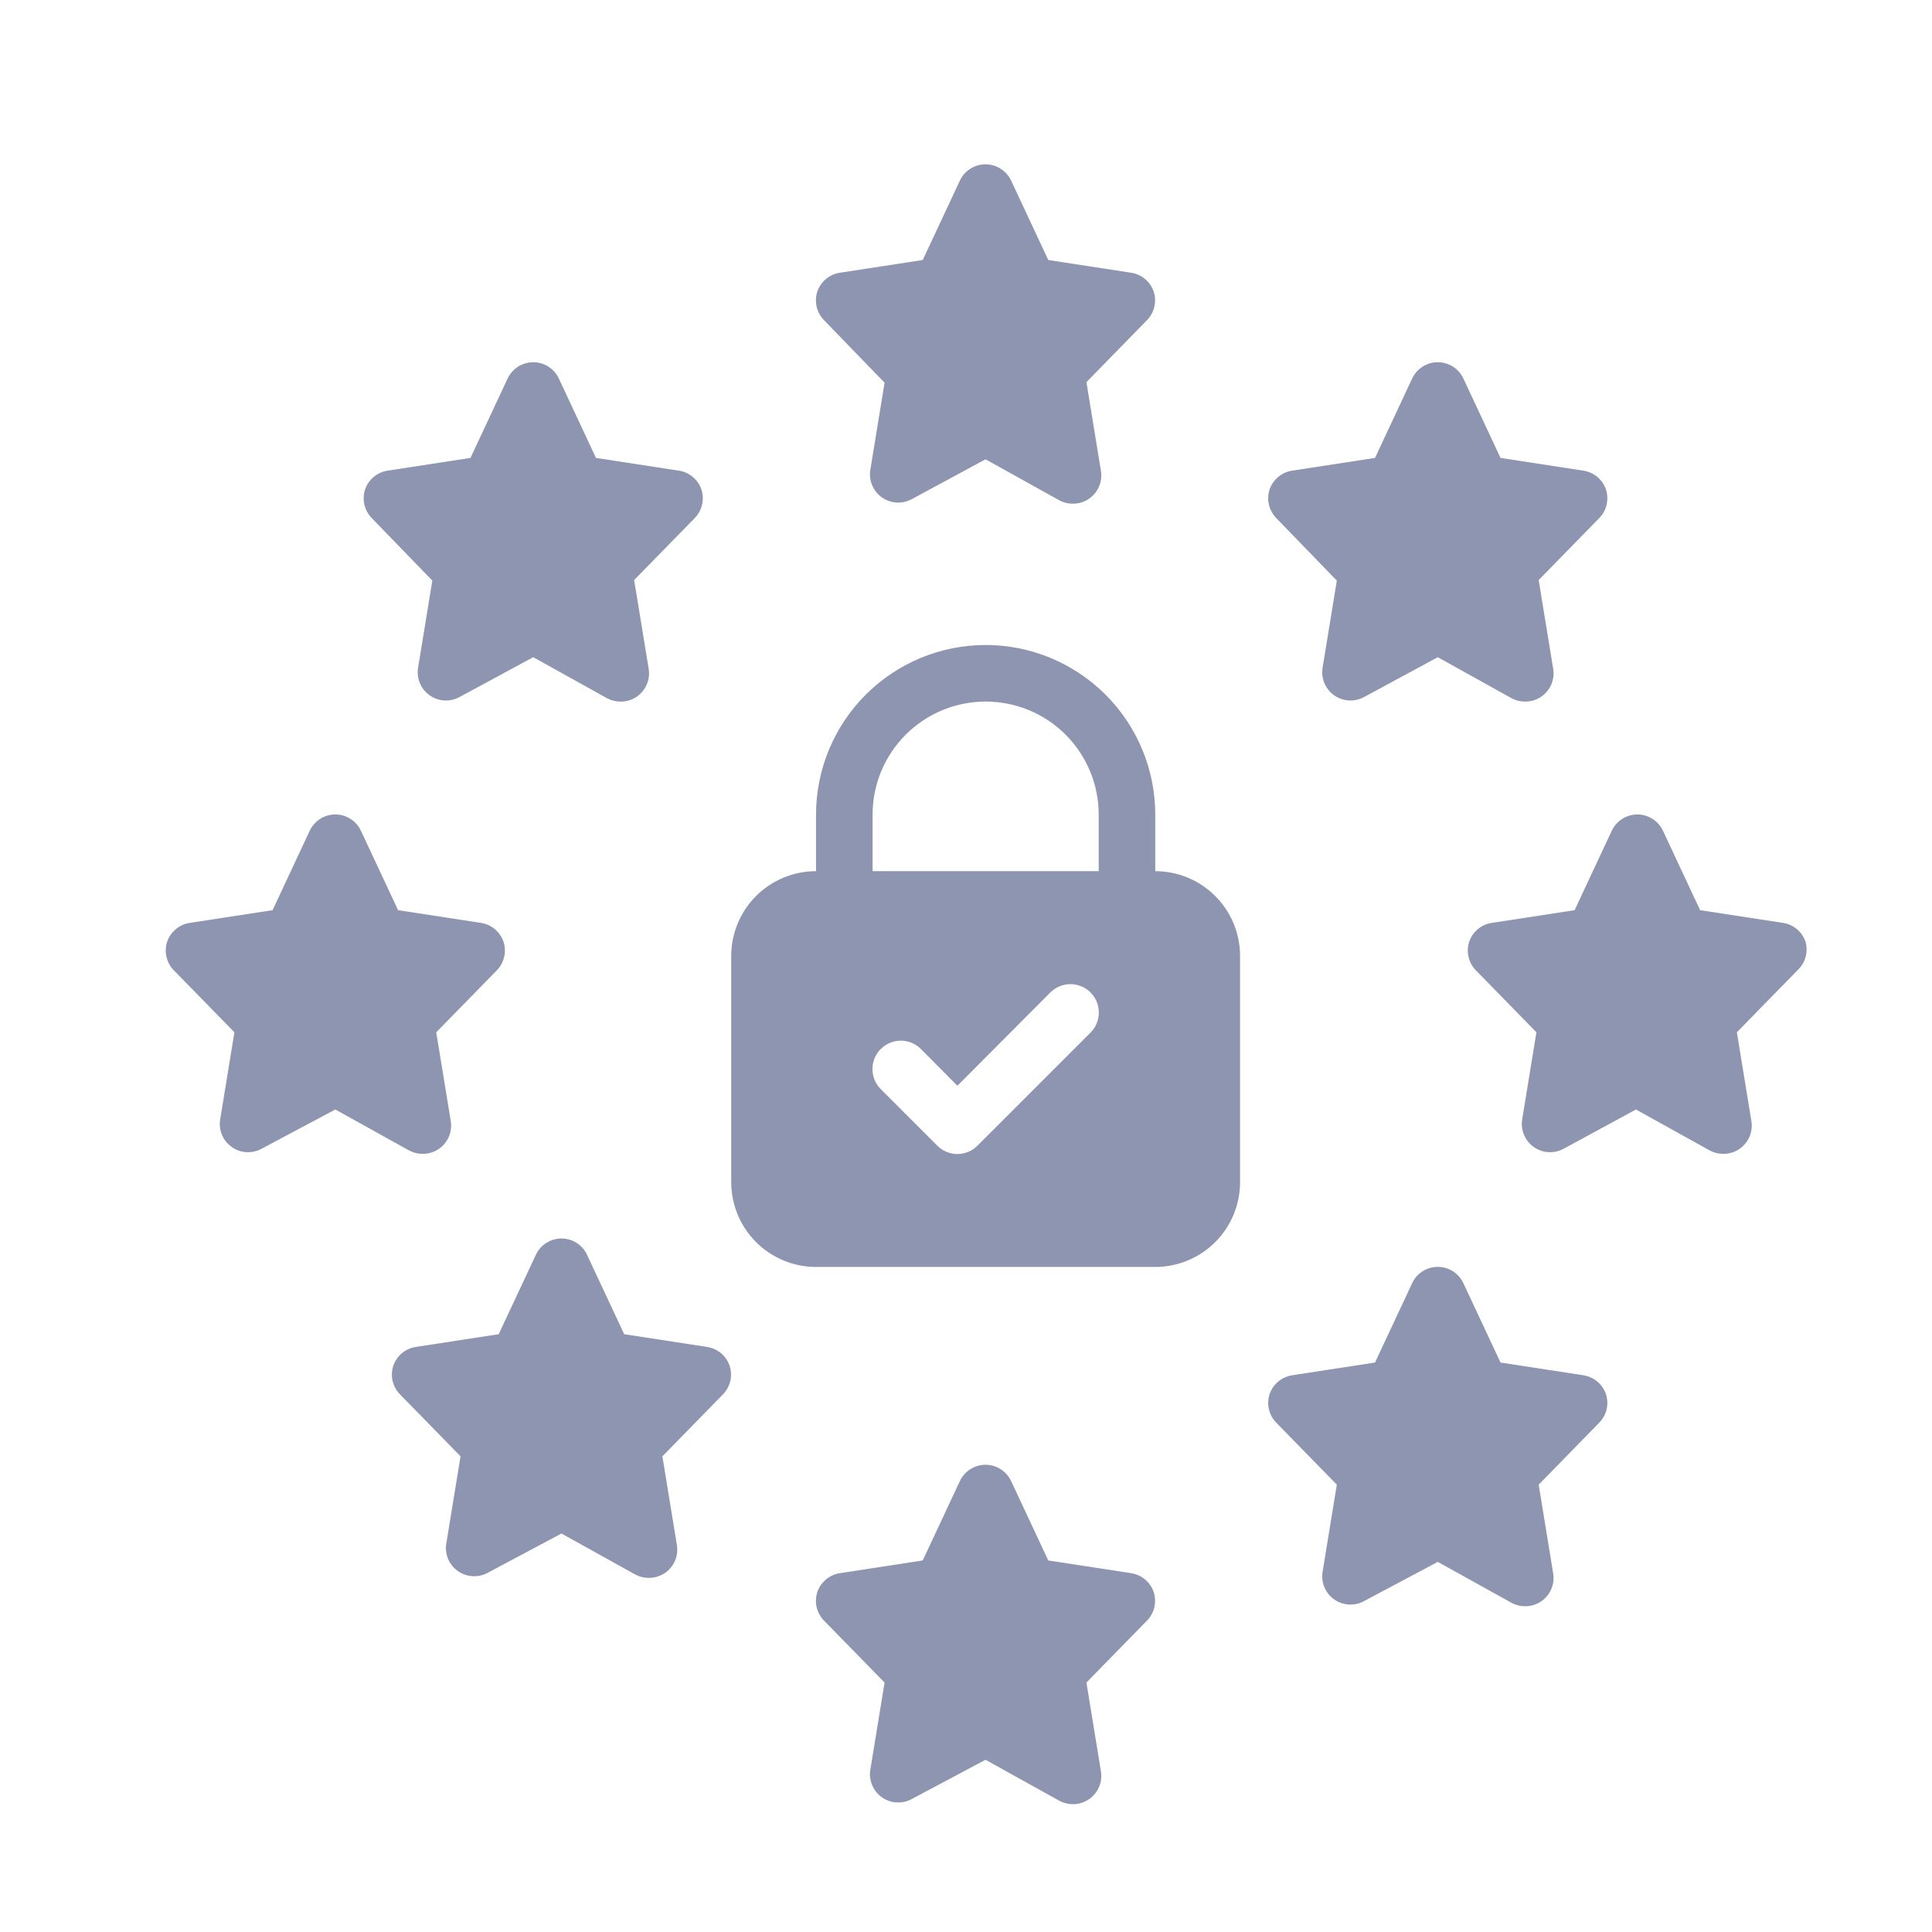
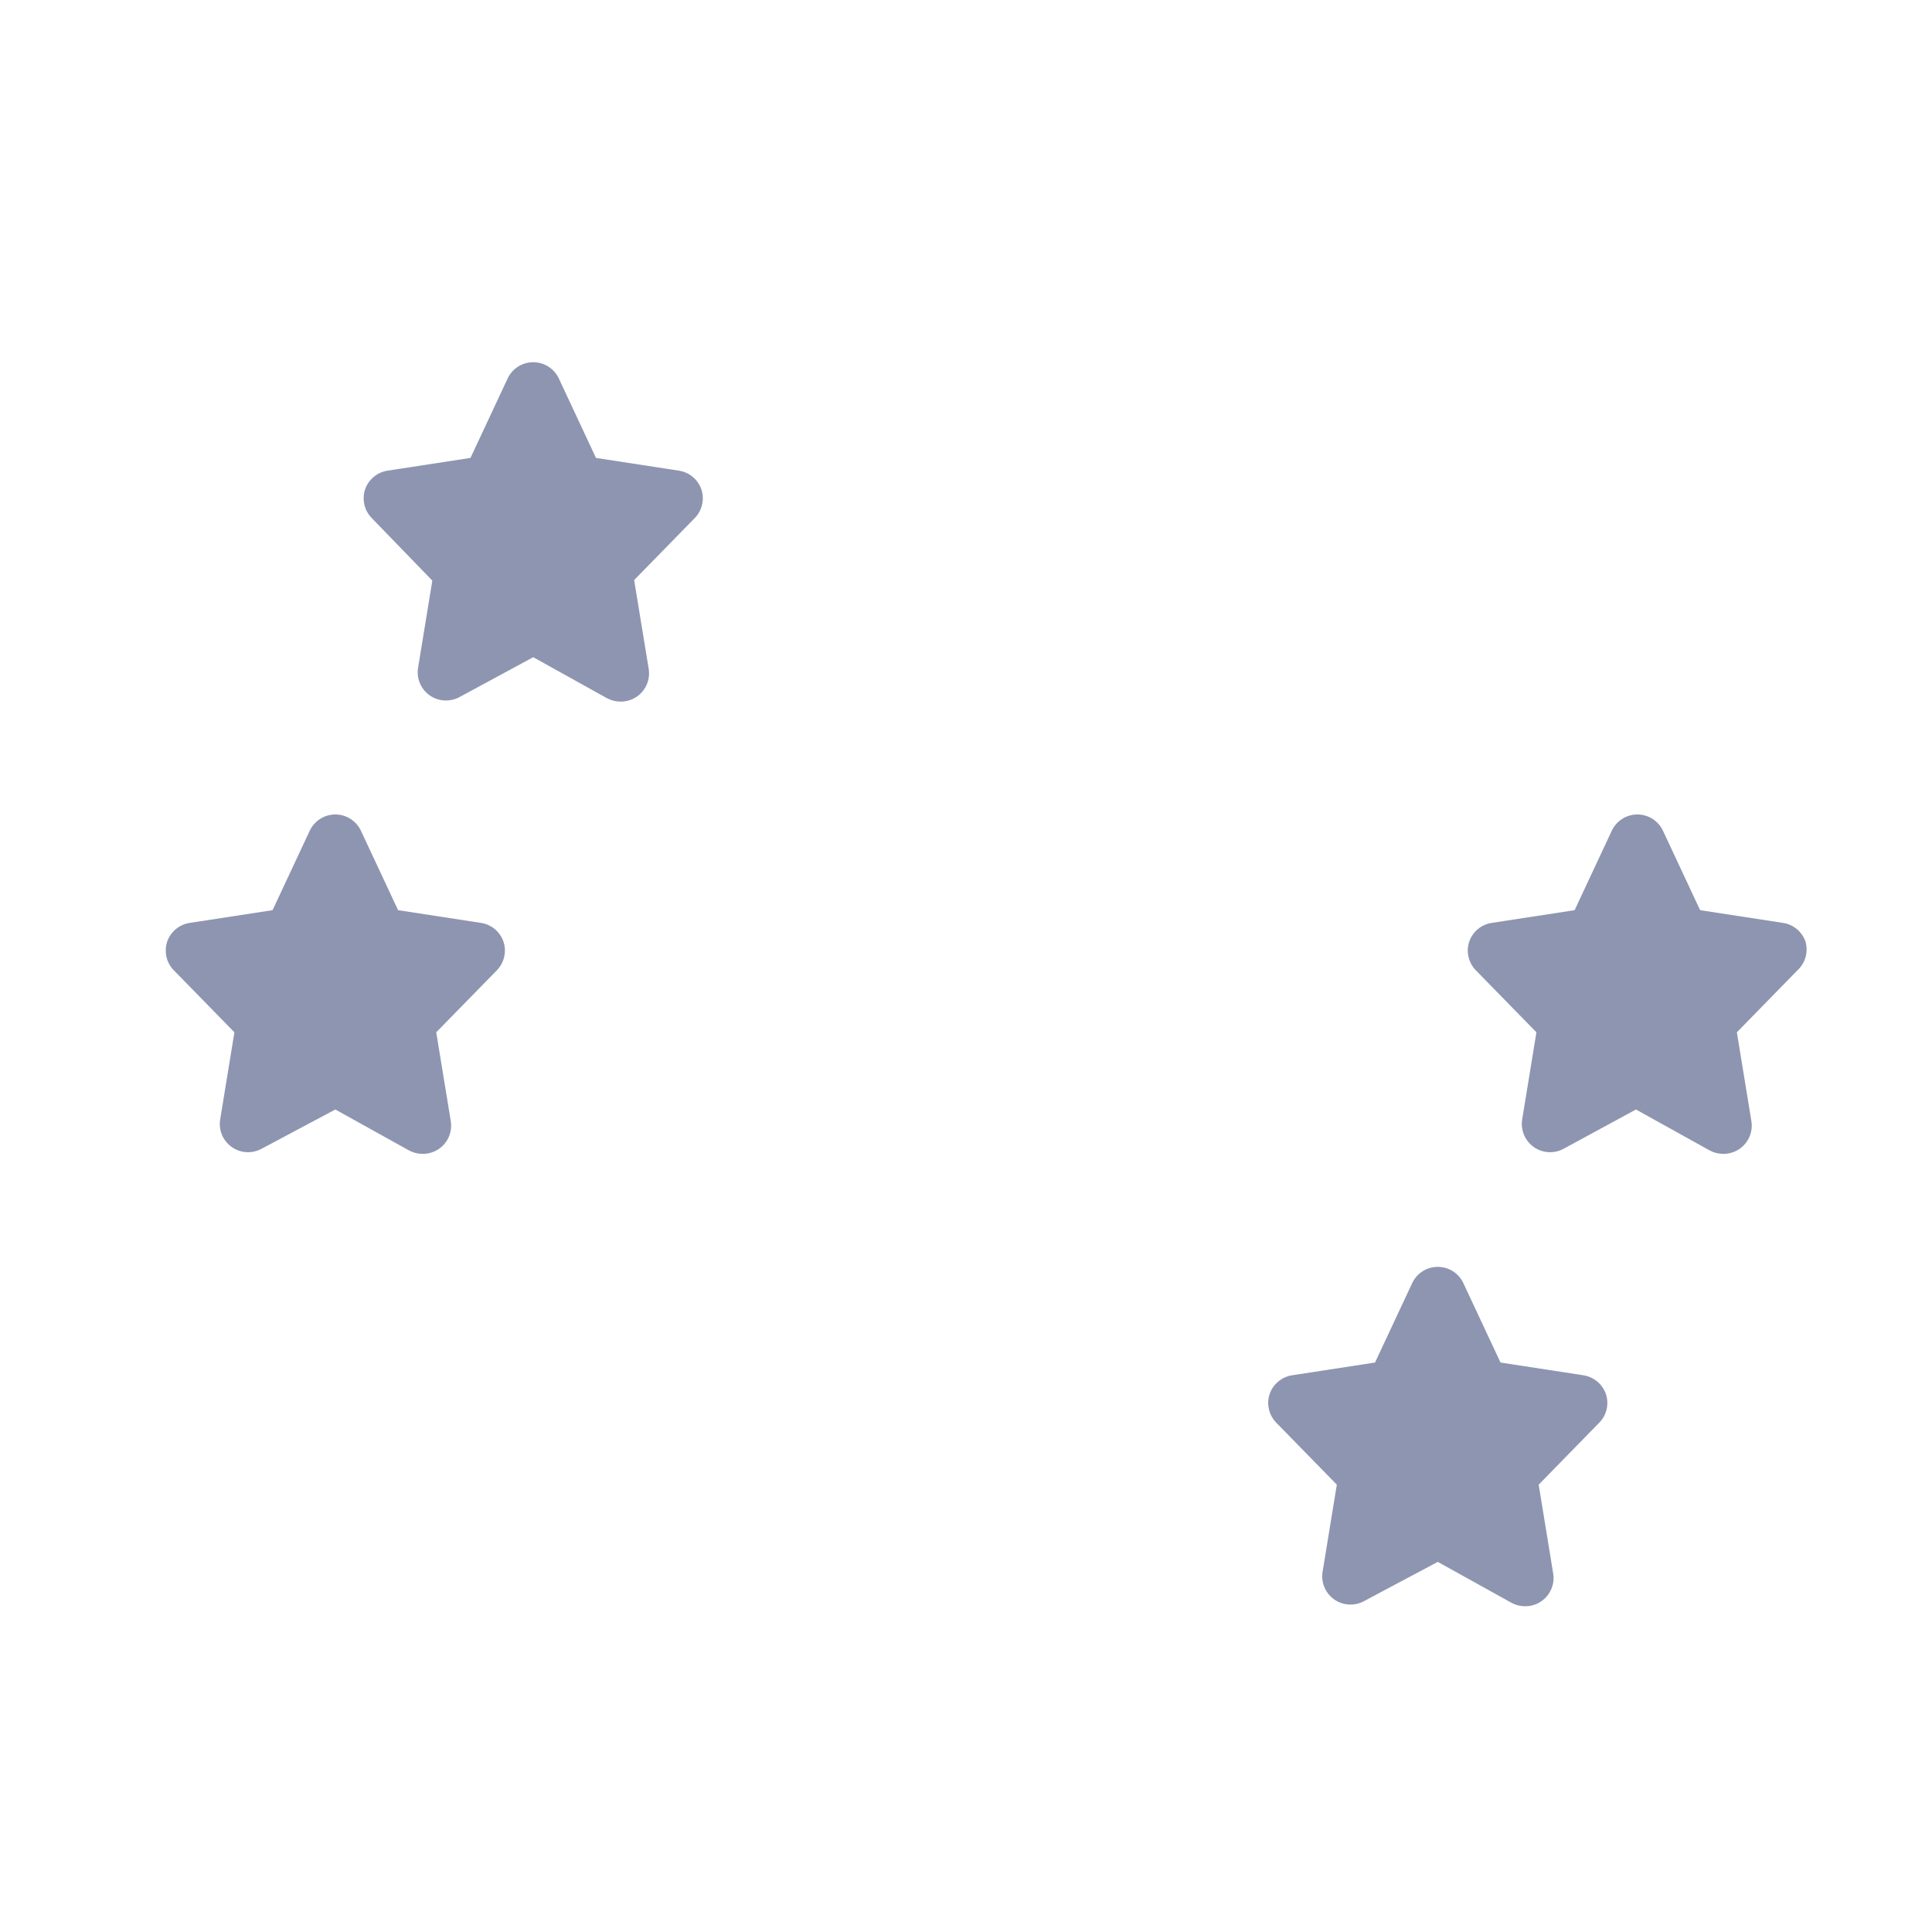
<svg xmlns="http://www.w3.org/2000/svg" width="48" height="48" viewBox="0 0 48 48" fill="none">
-   <path d="M21.977 9.508L21.619 11.699C21.603 11.827 21.623 11.957 21.677 12.075C21.73 12.192 21.814 12.293 21.921 12.365C22.028 12.438 22.152 12.479 22.281 12.486C22.41 12.492 22.538 12.463 22.651 12.402L24.485 11.411L26.318 12.43C26.421 12.486 26.537 12.514 26.655 12.514C26.8 12.515 26.943 12.471 27.062 12.387C27.172 12.31 27.258 12.203 27.309 12.079C27.36 11.954 27.374 11.818 27.35 11.685L26.992 9.494L28.502 7.949C28.59 7.857 28.651 7.744 28.68 7.62C28.708 7.496 28.703 7.367 28.663 7.246C28.622 7.124 28.548 7.015 28.449 6.932C28.35 6.849 28.23 6.795 28.102 6.776L26.044 6.46L25.124 4.493C25.068 4.371 24.978 4.267 24.864 4.194C24.751 4.121 24.619 4.082 24.485 4.082C24.35 4.082 24.218 4.121 24.105 4.194C23.991 4.267 23.901 4.371 23.845 4.493L22.925 6.46L20.867 6.776C20.739 6.795 20.619 6.849 20.52 6.932C20.421 7.015 20.347 7.124 20.305 7.246C20.267 7.367 20.261 7.496 20.289 7.62C20.318 7.744 20.379 7.857 20.467 7.949L21.977 9.508Z" fill="#8D95B1" />
-   <path d="M28.102 39.085L26.044 38.769L25.124 36.803C25.068 36.68 24.978 36.576 24.864 36.503C24.751 36.43 24.619 36.392 24.485 36.392C24.35 36.392 24.218 36.43 24.105 36.503C23.991 36.576 23.901 36.68 23.845 36.803L22.925 38.769L20.867 39.085C20.739 39.105 20.619 39.158 20.52 39.242C20.421 39.325 20.347 39.433 20.305 39.556C20.267 39.677 20.261 39.806 20.289 39.929C20.318 40.053 20.379 40.167 20.467 40.258L21.977 41.803L21.619 43.995C21.603 44.123 21.623 44.253 21.677 44.37C21.73 44.488 21.814 44.588 21.921 44.661C22.028 44.733 22.152 44.775 22.281 44.781C22.41 44.788 22.538 44.759 22.651 44.697L24.485 43.721L26.318 44.739C26.421 44.795 26.537 44.824 26.655 44.824C26.8 44.825 26.943 44.78 27.062 44.697C27.172 44.62 27.258 44.513 27.309 44.388C27.36 44.264 27.374 44.127 27.35 43.995L26.992 41.803L28.502 40.258C28.59 40.167 28.651 40.053 28.68 39.929C28.708 39.806 28.703 39.677 28.663 39.556C28.622 39.433 28.548 39.325 28.449 39.242C28.35 39.158 28.23 39.105 28.102 39.085Z" fill="#8D95B1" />
  <path d="M10.501 28.667C10.647 28.668 10.789 28.624 10.909 28.541C11.019 28.464 11.105 28.356 11.156 28.232C11.207 28.107 11.221 27.971 11.197 27.838L10.838 25.647L12.349 24.102C12.436 24.011 12.498 23.897 12.526 23.773C12.555 23.649 12.549 23.52 12.51 23.4C12.469 23.277 12.395 23.168 12.295 23.085C12.196 23.002 12.076 22.948 11.948 22.929L9.89 22.613L8.97 20.646C8.914 20.524 8.824 20.42 8.711 20.347C8.598 20.274 8.466 20.235 8.331 20.235C8.196 20.235 8.065 20.274 7.951 20.347C7.838 20.42 7.748 20.524 7.692 20.646L6.772 22.613L4.714 22.929C4.586 22.948 4.466 23.002 4.367 23.085C4.268 23.168 4.193 23.277 4.152 23.4C4.113 23.52 4.108 23.649 4.136 23.773C4.164 23.897 4.226 24.011 4.314 24.102L5.824 25.647L5.466 27.838C5.45 27.966 5.47 28.096 5.523 28.214C5.576 28.331 5.661 28.432 5.768 28.504C5.874 28.577 5.999 28.619 6.128 28.625C6.257 28.632 6.385 28.602 6.498 28.541L8.331 27.565L10.164 28.583C10.268 28.639 10.384 28.668 10.501 28.667Z" fill="#8D95B1" />
  <path d="M44.859 23.4C44.818 23.277 44.743 23.168 44.644 23.085C44.545 23.002 44.425 22.948 44.297 22.929L42.239 22.613L41.319 20.646C41.263 20.524 41.173 20.42 41.06 20.347C40.946 20.274 40.815 20.235 40.68 20.235C40.545 20.235 40.413 20.274 40.3 20.347C40.187 20.42 40.096 20.524 40.041 20.646L39.121 22.613L37.063 22.929C36.935 22.948 36.815 23.002 36.715 23.085C36.616 23.168 36.542 23.277 36.501 23.4C36.462 23.52 36.456 23.649 36.485 23.773C36.513 23.897 36.575 24.011 36.662 24.102L38.172 25.647L37.814 27.838C37.799 27.966 37.819 28.096 37.872 28.214C37.925 28.331 38.01 28.432 38.116 28.504C38.223 28.577 38.348 28.619 38.476 28.625C38.605 28.632 38.733 28.602 38.847 28.541L40.645 27.565L42.478 28.583C42.581 28.639 42.697 28.668 42.815 28.667C42.961 28.668 43.103 28.624 43.222 28.541C43.333 28.464 43.418 28.356 43.469 28.232C43.52 28.107 43.535 27.971 43.51 27.838L43.152 25.647L44.662 24.102C44.756 24.014 44.824 23.902 44.859 23.778C44.893 23.654 44.893 23.523 44.859 23.4Z" fill="#8D95B1" />
-   <path d="M33.213 14.425L32.855 16.616C32.84 16.744 32.859 16.874 32.913 16.992C32.966 17.109 33.051 17.21 33.157 17.282C33.264 17.355 33.389 17.396 33.517 17.403C33.646 17.409 33.774 17.38 33.888 17.319L35.721 16.328L37.554 17.347C37.657 17.402 37.773 17.431 37.891 17.431C38.037 17.432 38.179 17.388 38.298 17.305C38.409 17.227 38.494 17.12 38.545 16.996C38.596 16.871 38.611 16.735 38.586 16.602L38.228 14.411L39.738 12.866C39.826 12.774 39.888 12.661 39.916 12.537C39.944 12.413 39.939 12.284 39.9 12.163C39.858 12.041 39.784 11.932 39.685 11.849C39.586 11.766 39.466 11.712 39.338 11.693L37.28 11.377L36.36 9.41C36.304 9.288 36.214 9.184 36.101 9.111C35.987 9.038 35.856 8.999 35.721 8.999C35.586 8.999 35.454 9.038 35.341 9.111C35.227 9.184 35.138 9.288 35.082 9.41L34.162 11.377L32.104 11.693C31.976 11.712 31.856 11.766 31.757 11.849C31.657 11.932 31.583 12.041 31.542 12.163C31.503 12.284 31.497 12.413 31.526 12.537C31.554 12.661 31.616 12.774 31.703 12.866L33.213 14.425Z" fill="#8D95B1" />
  <path d="M10.741 14.425L10.383 16.616C10.367 16.744 10.387 16.874 10.44 16.992C10.493 17.109 10.578 17.21 10.685 17.282C10.791 17.355 10.916 17.396 11.045 17.403C11.174 17.409 11.302 17.38 11.415 17.319L13.248 16.328L15.081 17.347C15.185 17.402 15.301 17.431 15.418 17.431C15.564 17.432 15.706 17.388 15.826 17.305C15.936 17.227 16.022 17.12 16.073 16.996C16.124 16.871 16.138 16.735 16.114 16.602L15.755 14.411L17.266 12.866C17.353 12.774 17.415 12.661 17.443 12.537C17.472 12.413 17.466 12.284 17.427 12.163C17.386 12.041 17.311 11.932 17.212 11.849C17.113 11.766 16.993 11.712 16.865 11.693L14.807 11.377L13.887 9.41C13.831 9.288 13.742 9.184 13.628 9.111C13.515 9.038 13.383 8.999 13.248 8.999C13.113 8.999 12.982 9.038 12.868 9.111C12.755 9.184 12.665 9.288 12.609 9.41L11.689 11.377L9.631 11.693C9.503 11.712 9.383 11.766 9.284 11.849C9.185 11.932 9.11 12.041 9.069 12.163C9.03 12.284 9.025 12.413 9.053 12.537C9.081 12.661 9.143 12.774 9.231 12.866L10.741 14.425Z" fill="#8D95B1" />
-   <path d="M17.566 33.464L15.508 33.148L14.588 31.182C14.533 31.059 14.443 30.955 14.329 30.882C14.216 30.809 14.084 30.77 13.949 30.77C13.815 30.77 13.683 30.809 13.569 30.882C13.456 30.955 13.366 31.059 13.31 31.182L12.39 33.148L10.332 33.464C10.204 33.483 10.084 33.537 9.985 33.62C9.886 33.703 9.812 33.812 9.77 33.935C9.731 34.056 9.726 34.185 9.754 34.308C9.783 34.432 9.844 34.546 9.932 34.637L11.442 36.182L11.084 38.374C11.068 38.502 11.088 38.632 11.141 38.749C11.195 38.867 11.279 38.967 11.386 39.04C11.492 39.112 11.617 39.154 11.746 39.16C11.875 39.167 12.003 39.138 12.116 39.076L13.949 38.1L15.782 39.118C15.886 39.174 16.002 39.203 16.12 39.202C16.265 39.203 16.407 39.159 16.527 39.076C16.637 38.999 16.723 38.892 16.774 38.767C16.825 38.643 16.839 38.506 16.815 38.374L16.457 36.182L17.967 34.637C18.055 34.546 18.116 34.432 18.145 34.308C18.173 34.185 18.167 34.056 18.128 33.935C18.087 33.812 18.013 33.703 17.914 33.62C17.814 33.537 17.694 33.483 17.566 33.464Z" fill="#8D95B1" />
  <path d="M39.338 34.168L37.28 33.852L36.36 31.886C36.304 31.763 36.214 31.659 36.101 31.586C35.987 31.513 35.856 31.475 35.721 31.475C35.586 31.475 35.454 31.513 35.341 31.586C35.227 31.659 35.138 31.763 35.082 31.886L34.162 33.852L32.104 34.168C31.976 34.188 31.856 34.242 31.757 34.325C31.657 34.408 31.583 34.516 31.542 34.639C31.503 34.76 31.497 34.889 31.526 35.012C31.554 35.136 31.616 35.25 31.703 35.341L33.213 36.886L32.855 39.078C32.84 39.206 32.859 39.336 32.913 39.453C32.966 39.571 33.051 39.671 33.157 39.744C33.264 39.816 33.389 39.858 33.517 39.864C33.646 39.871 33.774 39.842 33.888 39.78L35.721 38.804L37.554 39.822C37.657 39.878 37.773 39.907 37.891 39.907C38.037 39.908 38.179 39.863 38.298 39.78C38.409 39.703 38.494 39.596 38.545 39.471C38.596 39.347 38.611 39.21 38.586 39.078L38.228 36.886L39.738 35.341C39.826 35.25 39.888 35.136 39.916 35.012C39.944 34.889 39.939 34.76 39.9 34.639C39.858 34.516 39.784 34.408 39.685 34.325C39.586 34.242 39.466 34.188 39.338 34.168Z" fill="#8D95B1" />
-   <path d="M28.702 21.644V20.239C28.702 19.122 28.258 18.05 27.468 17.26C26.678 16.469 25.606 16.025 24.488 16.025C23.37 16.025 22.299 16.469 21.508 17.26C20.718 18.05 20.274 19.122 20.274 20.239V21.644C19.715 21.644 19.179 21.866 18.784 22.261C18.389 22.656 18.167 23.192 18.167 23.751V29.37C18.167 29.929 18.389 30.465 18.784 30.86C19.179 31.255 19.715 31.477 20.274 31.477H28.702C29.261 31.477 29.797 31.255 30.192 30.86C30.587 30.465 30.809 29.929 30.809 29.37V23.751C30.809 23.192 30.587 22.656 30.192 22.261C29.797 21.866 29.261 21.644 28.702 21.644ZM27.094 25.654L24.284 28.464C24.219 28.53 24.141 28.582 24.056 28.618C23.97 28.653 23.878 28.672 23.786 28.672C23.693 28.672 23.601 28.653 23.516 28.618C23.43 28.582 23.352 28.53 23.287 28.464L21.882 27.059C21.75 26.927 21.676 26.748 21.676 26.561C21.676 26.373 21.75 26.194 21.882 26.062C22.015 25.93 22.194 25.855 22.381 25.855C22.568 25.855 22.747 25.93 22.88 26.062L23.786 26.975L26.096 24.657C26.229 24.525 26.408 24.451 26.595 24.451C26.782 24.451 26.962 24.525 27.094 24.657C27.226 24.79 27.3 24.969 27.3 25.156C27.3 25.343 27.226 25.522 27.094 25.654ZM21.679 20.239C21.679 19.494 21.975 18.78 22.502 18.253C23.028 17.726 23.743 17.43 24.488 17.43C25.233 17.43 25.948 17.726 26.475 18.253C27.002 18.78 27.297 19.494 27.297 20.239V21.644H21.679V20.239Z" fill="#8D95B1" />
</svg>